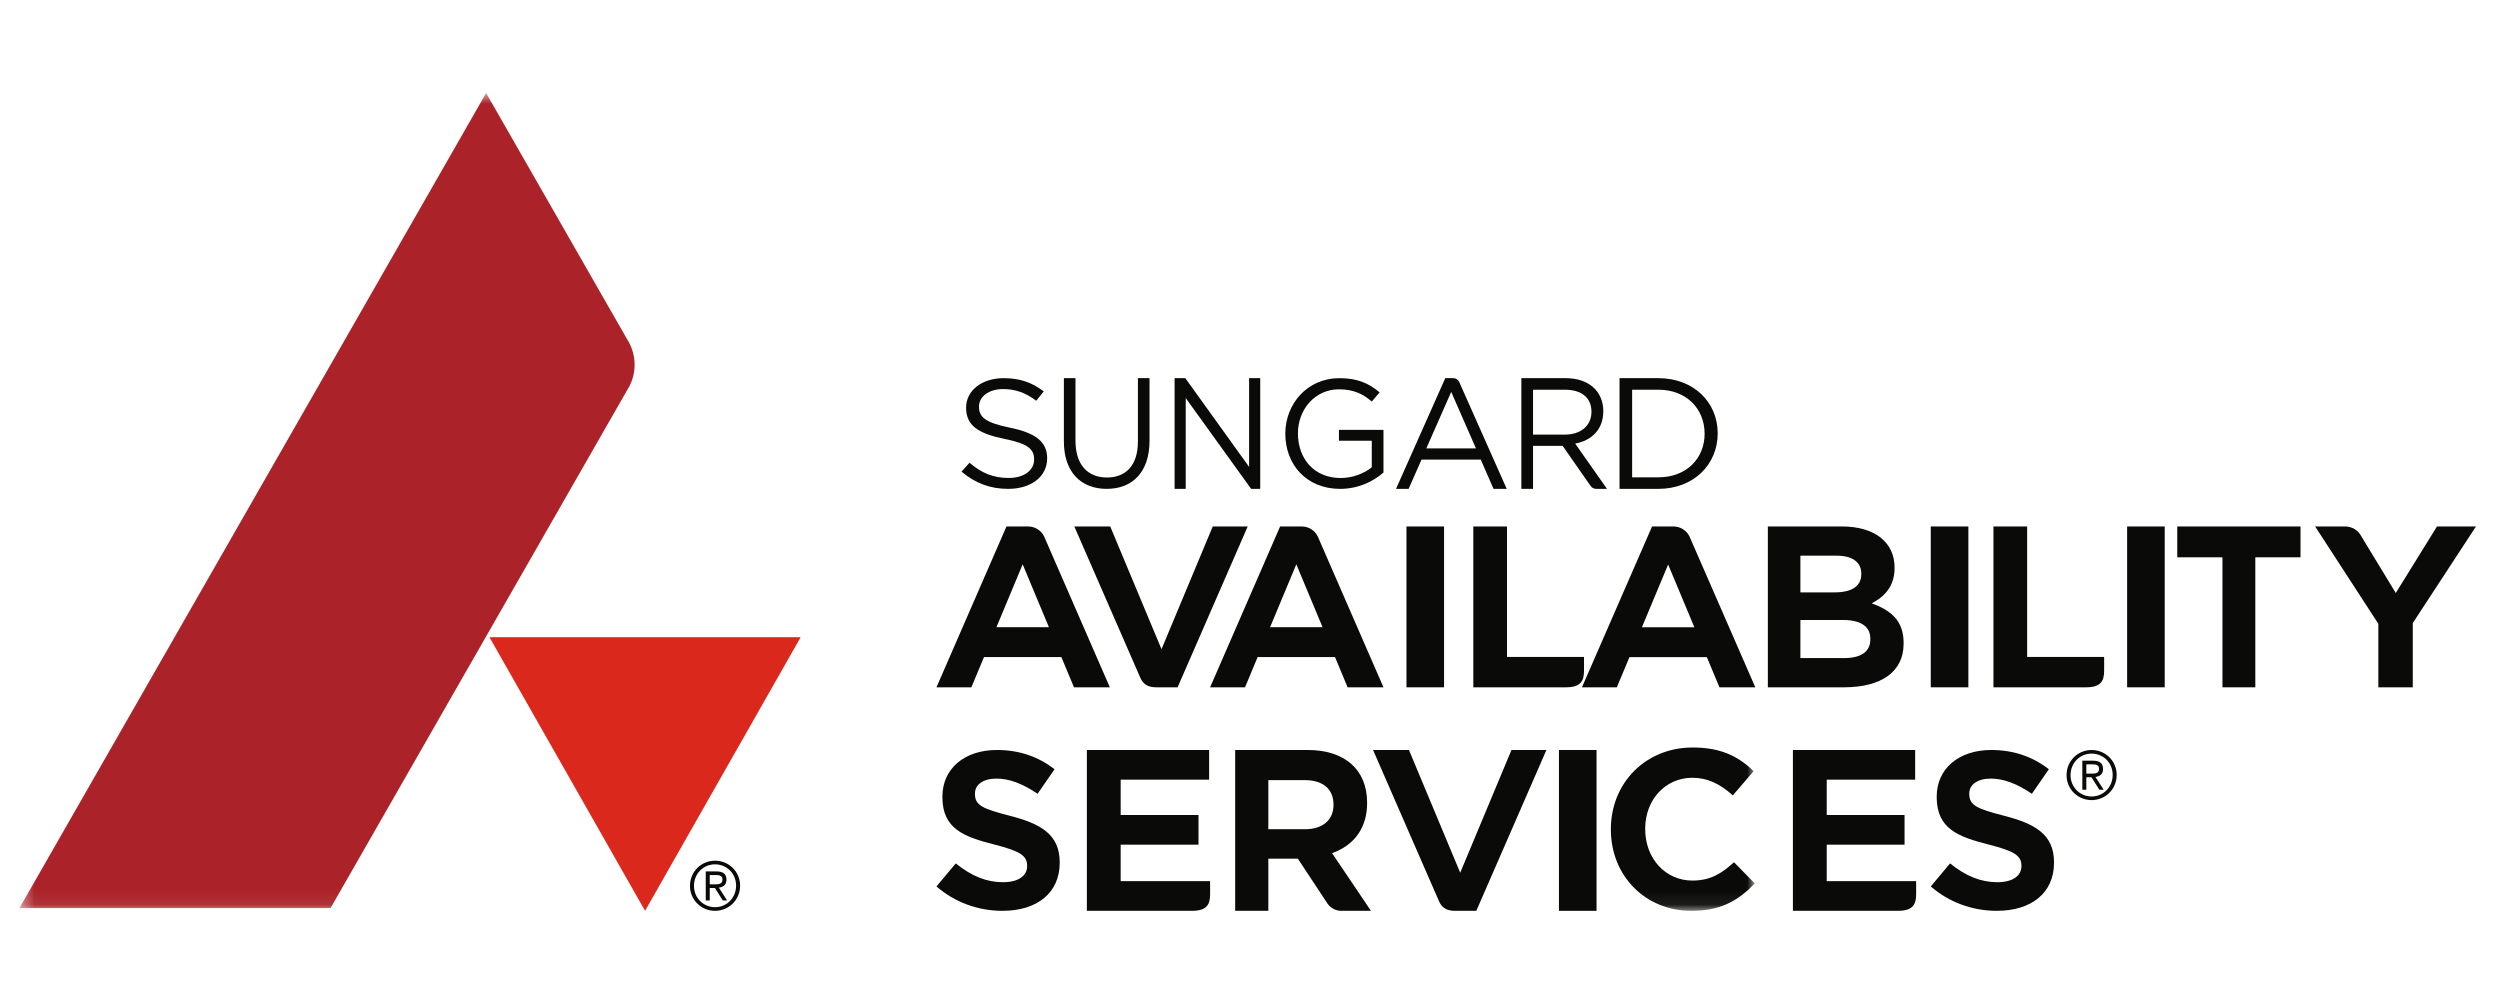
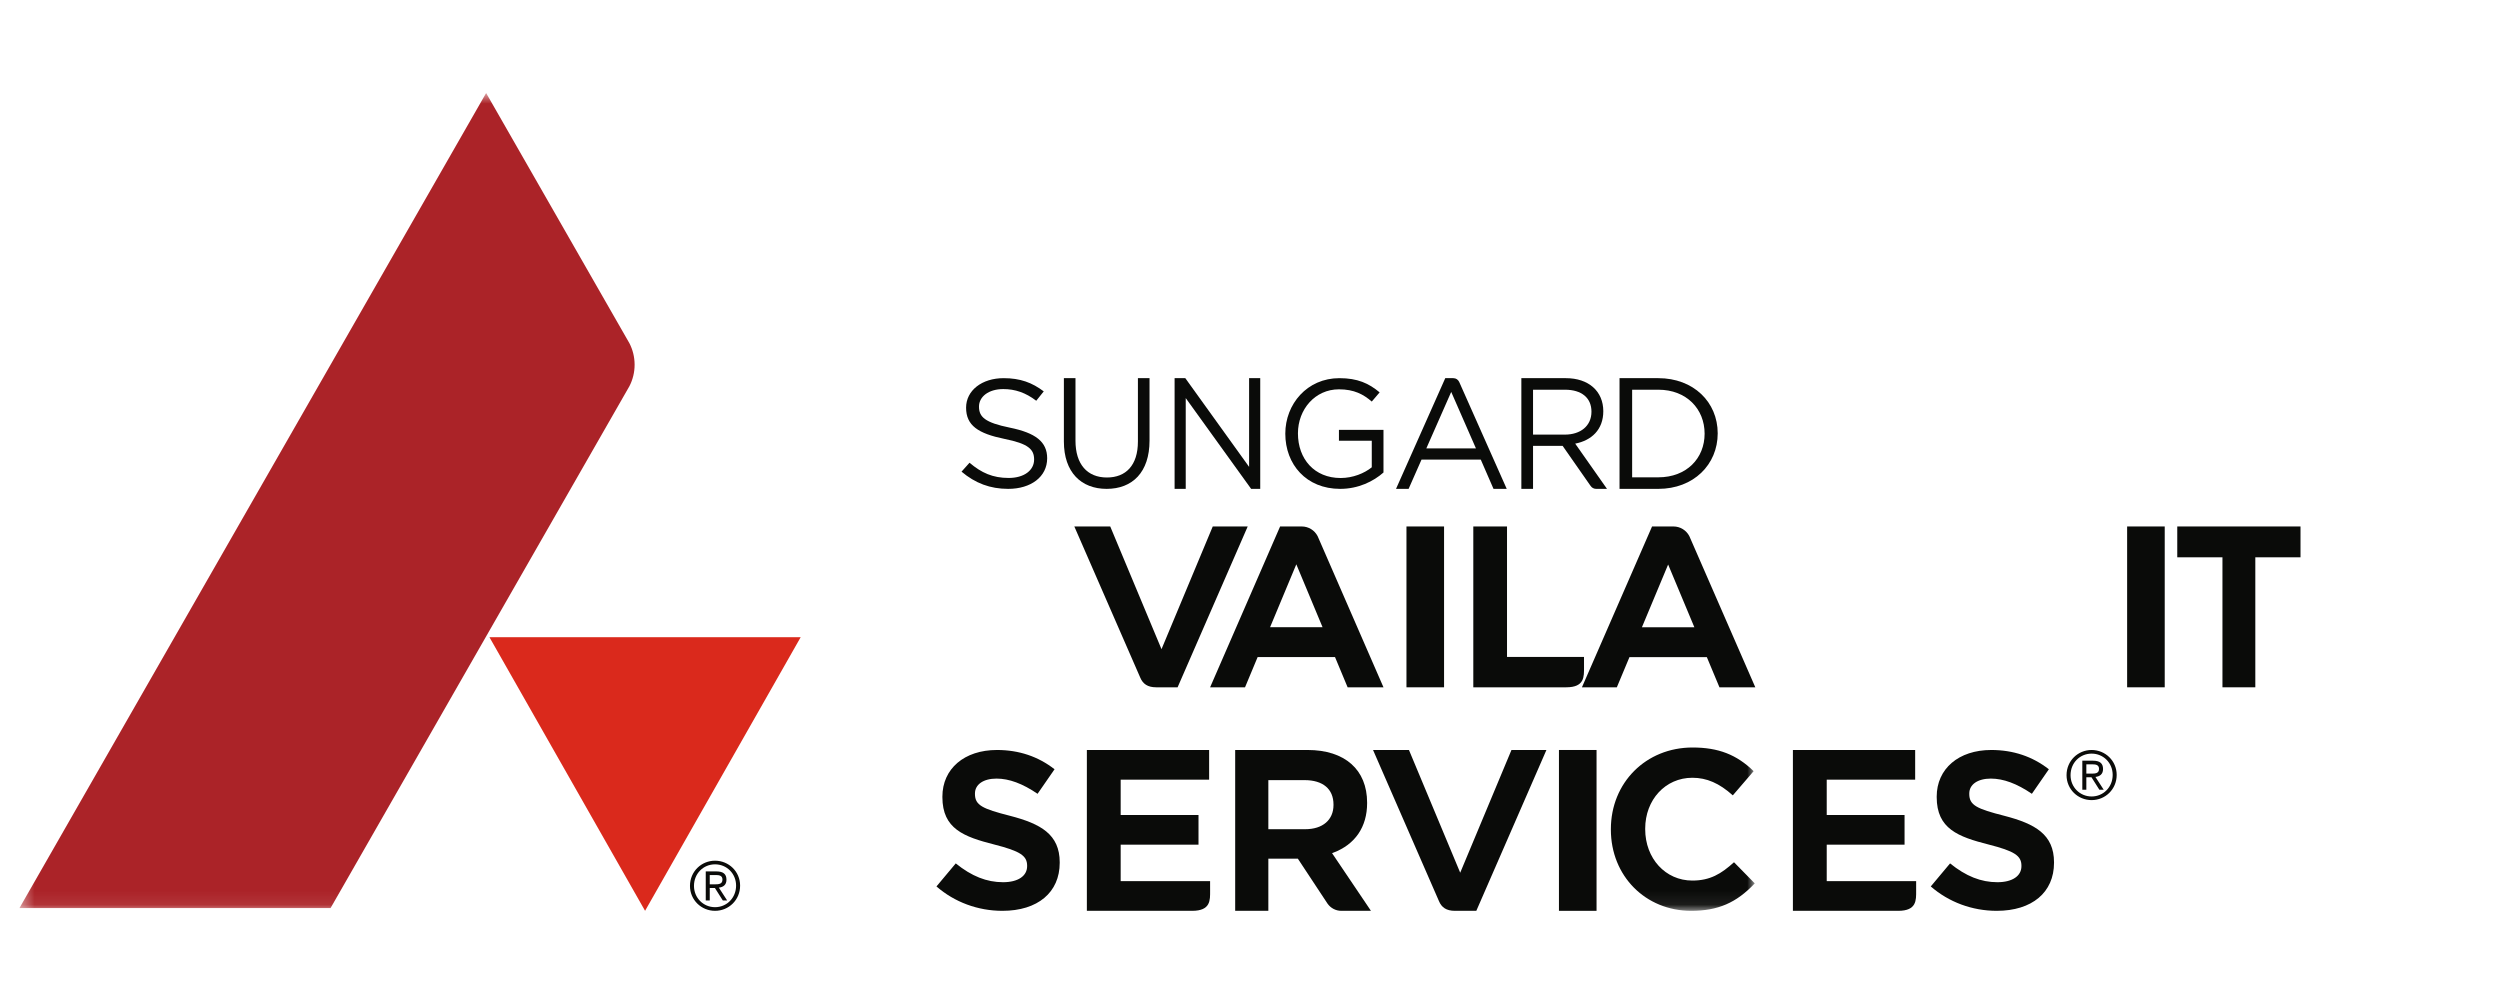
<svg xmlns="http://www.w3.org/2000/svg" width="181" height="73" viewBox="0 0 181 73" fill="none">
  <path d="M46.703 65.943L57.97 46.132H35.435L46.703 65.943Z" fill="#DA291C" />
  <mask id="mask0_1698_5508" style="mask-type:alpha" maskUnits="userSpaceOnUse" x="1" y="6" width="127" height="60">
    <path d="M1.408 6.736H127.044V65.927H1.408V6.736Z" fill="white" />
  </mask>
  <g mask="url(#mask0_1698_5508)">
    <path d="M45.57 24.851C45.81 25.316 45.946 25.845 45.946 26.405C45.946 26.965 45.811 27.493 45.571 27.958L23.933 65.744H1.408L35.196 6.736L45.57 24.851Z" fill="#AB2328" />
  </g>
  <mask id="mask1_1698_5508" style="mask-type:alpha" maskUnits="userSpaceOnUse" x="1" y="6" width="127" height="60">
    <path d="M1.408 6.736H127.044V65.927H1.408V6.736Z" fill="white" />
  </mask>
  <g mask="url(#mask1_1698_5508)">
    <path d="M116.627 60.065V60.031C116.627 56.66 119.17 54.119 122.541 54.119C124.405 54.119 125.732 54.632 126.963 55.832L125.456 57.584C124.475 56.704 123.568 56.31 122.525 56.31C120.579 56.31 119.112 57.896 119.112 59.998V60.031C119.112 62.153 120.579 63.753 122.525 63.753C123.812 63.753 124.614 63.267 125.542 62.426L127.044 63.956C125.715 65.367 124.376 65.944 122.442 65.944C119.127 65.944 116.627 63.416 116.627 60.065Z" fill="#0A0B09" />
  </g>
  <path d="M144.562 65.944C142.788 65.944 141.096 65.317 139.788 64.178L141.185 62.51C142.333 63.439 143.424 63.872 144.612 63.872C145.686 63.872 146.352 63.427 146.352 62.711V62.678C146.352 61.95 145.841 61.62 143.973 61.143C141.774 60.583 140.217 60.009 140.217 57.711V57.678C140.217 55.657 141.805 54.299 144.167 54.299C145.751 54.299 147.153 54.768 148.337 55.695L147.108 57.471C146.02 56.73 145.047 56.37 144.135 56.37C143.188 56.37 142.575 56.794 142.575 57.449V57.481C142.575 58.301 143.117 58.556 145.119 59.066C147.336 59.642 148.711 60.407 148.711 62.432V62.465C148.711 64.611 147.121 65.944 144.562 65.944Z" fill="#0A0B09" />
  <path d="M72.574 65.944C70.8 65.944 69.108 65.317 67.8 64.178L69.197 62.51C70.345 63.439 71.436 63.872 72.624 63.872C73.697 63.872 74.364 63.427 74.364 62.711V62.678C74.364 61.95 73.853 61.62 71.986 61.143C69.786 60.583 68.229 60.009 68.229 57.711V57.678C68.229 55.657 69.817 54.299 72.18 54.299C73.763 54.299 75.165 54.768 76.349 55.695L75.12 57.471C74.032 56.73 73.059 56.37 72.147 56.37C71.2 56.37 70.587 56.794 70.587 57.449V57.481C70.587 58.301 71.129 58.556 73.13 59.066C75.348 59.642 76.723 60.407 76.723 62.432V62.465C76.723 64.611 75.133 65.944 72.574 65.944Z" fill="#0A0B09" />
  <path d="M112.868 65.944H115.59V54.299H112.868V65.944Z" fill="#0A0B09" />
  <path d="M87.612 64.499L87.611 63.796L81.137 63.795V61.154H86.772V59.005H81.137V56.447H87.541V54.299H78.689V65.944H86.309C87.662 65.944 87.612 65.166 87.612 64.499Z" fill="#0A0B09" />
  <path d="M138.729 64.499L138.729 63.796L132.255 63.795V61.154H137.89V59.005H132.255V56.447H138.658V54.299H129.806V65.944H137.426C138.779 65.944 138.729 65.166 138.729 64.499Z" fill="#0A0B09" />
  <path d="M96.11 65.418L93.963 62.166H91.828V65.944H89.427V54.299H94.668C97.368 54.299 98.979 55.725 98.979 58.114V58.148C98.979 59.867 98.112 61.14 96.537 61.732L96.441 61.768L99.257 65.944H97.111C96.697 65.944 96.331 65.736 96.11 65.418ZM91.828 60.034H94.502C95.762 60.034 96.545 59.363 96.545 58.283V58.249C96.545 57.125 95.782 56.481 94.452 56.481H91.828V60.034Z" fill="#0A0B09" />
  <path d="M73.122 30.964C74.965 31.342 75.815 31.977 75.815 33.179C75.815 34.526 74.634 35.394 72.993 35.394C71.682 35.394 70.607 34.983 69.615 34.148L70.194 33.502C71.056 34.236 71.882 34.604 73.028 34.604C74.138 34.604 74.87 34.058 74.87 33.268C74.87 32.533 74.457 32.122 72.721 31.776C70.82 31.386 69.945 30.808 69.945 29.516C69.945 28.27 71.091 27.379 72.662 27.379C73.867 27.379 74.728 27.702 75.567 28.336L75.024 29.015C74.256 28.425 73.488 28.169 72.638 28.169C71.564 28.169 70.879 28.726 70.879 29.439C70.879 30.184 71.304 30.596 73.122 30.964Z" fill="#0A0B09" />
  <path d="M83.226 31.899C83.226 34.199 81.982 35.394 80.12 35.394C78.281 35.394 77.025 34.199 77.025 31.967V27.379H77.865V31.91C77.865 33.613 78.716 34.571 80.142 34.571C81.513 34.571 82.385 33.691 82.385 31.967V27.379H83.226V31.899Z" fill="#0A0B09" />
  <path d="M90.435 27.379H91.241V35.394H90.582L85.847 28.821V35.394H85.041V27.379H85.816L90.435 33.802V27.379Z" fill="#0A0B09" />
  <path d="M97.028 35.394C94.573 35.394 93.056 33.623 93.056 31.397C93.056 29.261 94.63 27.379 96.972 27.379C98.289 27.379 99.104 27.755 99.885 28.408L99.316 29.073C98.714 28.552 98.044 28.187 96.939 28.187C95.21 28.187 93.971 29.637 93.971 31.375C93.971 33.235 95.165 34.608 97.062 34.608C97.954 34.608 98.781 34.265 99.316 33.833V31.907H96.939V31.121H100.164V34.209C99.439 34.851 98.345 35.394 97.028 35.394Z" fill="#0A0B09" />
  <path d="M120.063 28.215H118.167V34.558H120.063C122.108 34.558 123.414 33.184 123.414 31.398C123.414 29.612 122.108 28.215 120.063 28.215ZM120.063 35.394H117.254V27.379H120.063C122.606 27.379 124.362 29.108 124.362 31.375C124.362 33.642 122.606 35.394 120.063 35.394Z" fill="#0A0B09" />
  <path d="M105.645 27.651L109.087 35.394H108.13L107.208 33.276H102.918L101.983 35.394H101.072L104.637 27.379H105.216C105.422 27.379 105.566 27.491 105.645 27.651ZM105.068 28.375L103.267 32.462H106.858L105.068 28.375Z" fill="#0A0B09" />
  <path d="M115.162 35.185L113.134 32.28H110.992V35.394H110.146V27.379H113.37C115.019 27.379 116.079 28.329 116.079 29.772C116.079 31.112 115.222 31.89 114.044 32.119L116.346 35.394H115.557C115.395 35.394 115.251 35.312 115.162 35.185ZM113.305 28.215H110.992V31.466H113.295C114.419 31.466 115.222 30.848 115.222 29.806C115.222 28.81 114.515 28.215 113.305 28.215Z" fill="#0A0B09" />
  <path d="M83.71 49.761C83.088 49.761 82.745 49.515 82.552 49.054L77.781 38.116H80.381L84.093 47.001L87.803 38.116H90.334L85.258 49.761H83.71Z" fill="#0A0B09" />
  <path d="M105.337 65.944C104.715 65.944 104.371 65.698 104.179 65.237L99.408 54.299H102.008L105.719 63.184L109.43 54.299H111.961L106.885 65.944H105.337Z" fill="#0A0B09" />
-   <path d="M172.192 49.761V45.163L167.615 38.116H169.8C170.292 38.121 170.735 38.392 170.956 38.823L173.454 42.933L176.437 38.116H179.26L174.685 45.112V49.761H172.192Z" fill="#0A0B09" />
  <path d="M160.906 49.761V40.349H157.634V38.116H166.557V40.349H163.285V49.761H160.906Z" fill="#0A0B09" />
  <path d="M154.004 49.761H156.726V38.116H154.004V49.761Z" fill="#0A0B09" />
-   <path d="M139.788 49.761H142.51V38.116H139.788V49.761Z" fill="#0A0B09" />
-   <path d="M130.349 42.889H132.814C134.422 42.889 134.759 42.167 134.759 41.56V41.526C134.759 40.703 134.112 40.231 132.982 40.231H130.349V42.889ZM130.349 47.646H133.503C135.083 47.646 135.414 46.905 135.414 46.283V46.249C135.414 45.627 135.068 44.886 133.419 44.886H130.349V47.646ZM127.992 49.761V38.116H133.369C135.712 38.116 137.167 39.254 137.167 41.088V41.122C137.167 42.219 136.676 43.028 135.663 43.597L135.513 43.683L135.674 43.744C137.18 44.323 137.822 45.168 137.822 46.57V46.603C137.822 48.61 136.248 49.761 133.503 49.761H127.992Z" fill="#0A0B09" />
  <path d="M101.828 49.761H104.55V38.116H101.828V49.761Z" fill="#0A0B09" />
  <path d="M91.955 45.407H95.752L93.853 40.856L91.955 45.407ZM97.568 49.761L96.655 47.572H91.053L90.14 49.761H87.612L92.68 38.116H94.244C94.734 38.116 95.176 38.387 95.399 38.823L100.164 49.761H97.568Z" fill="#0A0B09" />
-   <path d="M72.143 45.407H75.94L74.041 40.856L72.143 45.407ZM77.756 49.761L76.842 47.572H71.241L70.328 49.761H67.8L72.868 38.116H74.432C74.922 38.116 75.364 38.387 75.587 38.823L80.352 49.761H77.756Z" fill="#0A0B09" />
  <path d="M118.875 45.414H122.672L120.773 40.871L118.875 45.414ZM124.488 49.761L123.575 47.575H117.973L117.059 49.761H114.532L119.609 38.116H121.156C121.646 38.116 122.088 38.387 122.311 38.822L127.084 49.761H124.488Z" fill="#0A0B09" />
-   <path d="M151.051 49.761H144.325V38.116H146.766V47.562H152.34C152.34 47.562 152.34 48.316 152.34 48.316C152.34 48.983 152.39 49.761 151.051 49.761Z" fill="#0A0B09" />
  <path d="M113.393 49.761H106.667V38.116H109.108V47.562H114.682L114.683 48.316C114.683 48.983 114.732 49.761 113.393 49.761Z" fill="#0A0B09" />
  <path d="M151.051 56.011H151.409C151.699 56.011 151.97 55.996 151.97 55.665C151.97 55.372 151.723 55.338 151.501 55.338H151.051V56.011ZM150.76 55.074H151.525C152.023 55.074 152.261 55.26 152.261 55.679C152.261 56.055 152.019 56.216 151.709 56.25L152.309 57.177H151.994L151.423 56.275H151.051V57.177H150.76V55.074ZM151.433 57.665C152.28 57.665 152.958 56.992 152.958 56.104C152.958 55.23 152.28 54.562 151.433 54.562C150.586 54.562 149.908 55.23 149.908 56.123C149.908 56.992 150.586 57.665 151.433 57.665ZM151.433 54.299C152.42 54.299 153.248 55.079 153.248 56.104C153.248 57.148 152.42 57.928 151.433 57.928C150.446 57.928 149.618 57.148 149.618 56.123C149.618 55.079 150.446 54.299 151.433 54.299Z" fill="#0A0B09" />
  <path d="M51.386 64.026H51.745C52.035 64.026 52.306 64.012 52.306 63.68C52.306 63.387 52.059 63.353 51.837 63.353H51.386V64.026ZM51.096 63.09H51.861C52.359 63.09 52.596 63.275 52.596 63.695C52.596 64.07 52.354 64.231 52.045 64.265L52.645 65.192H52.33L51.759 64.29H51.386V65.192H51.096V63.09ZM51.769 65.68C52.616 65.68 53.293 65.007 53.293 64.119C53.293 63.246 52.616 62.578 51.769 62.578C50.922 62.578 50.244 63.246 50.244 64.138C50.244 65.007 50.922 65.68 51.769 65.68ZM51.769 62.314C52.756 62.314 53.584 63.094 53.584 64.119C53.584 65.163 52.756 65.944 51.769 65.944C50.782 65.944 49.954 65.163 49.954 64.138C49.954 63.094 50.782 62.314 51.769 62.314Z" fill="#0A0B09" />
</svg>